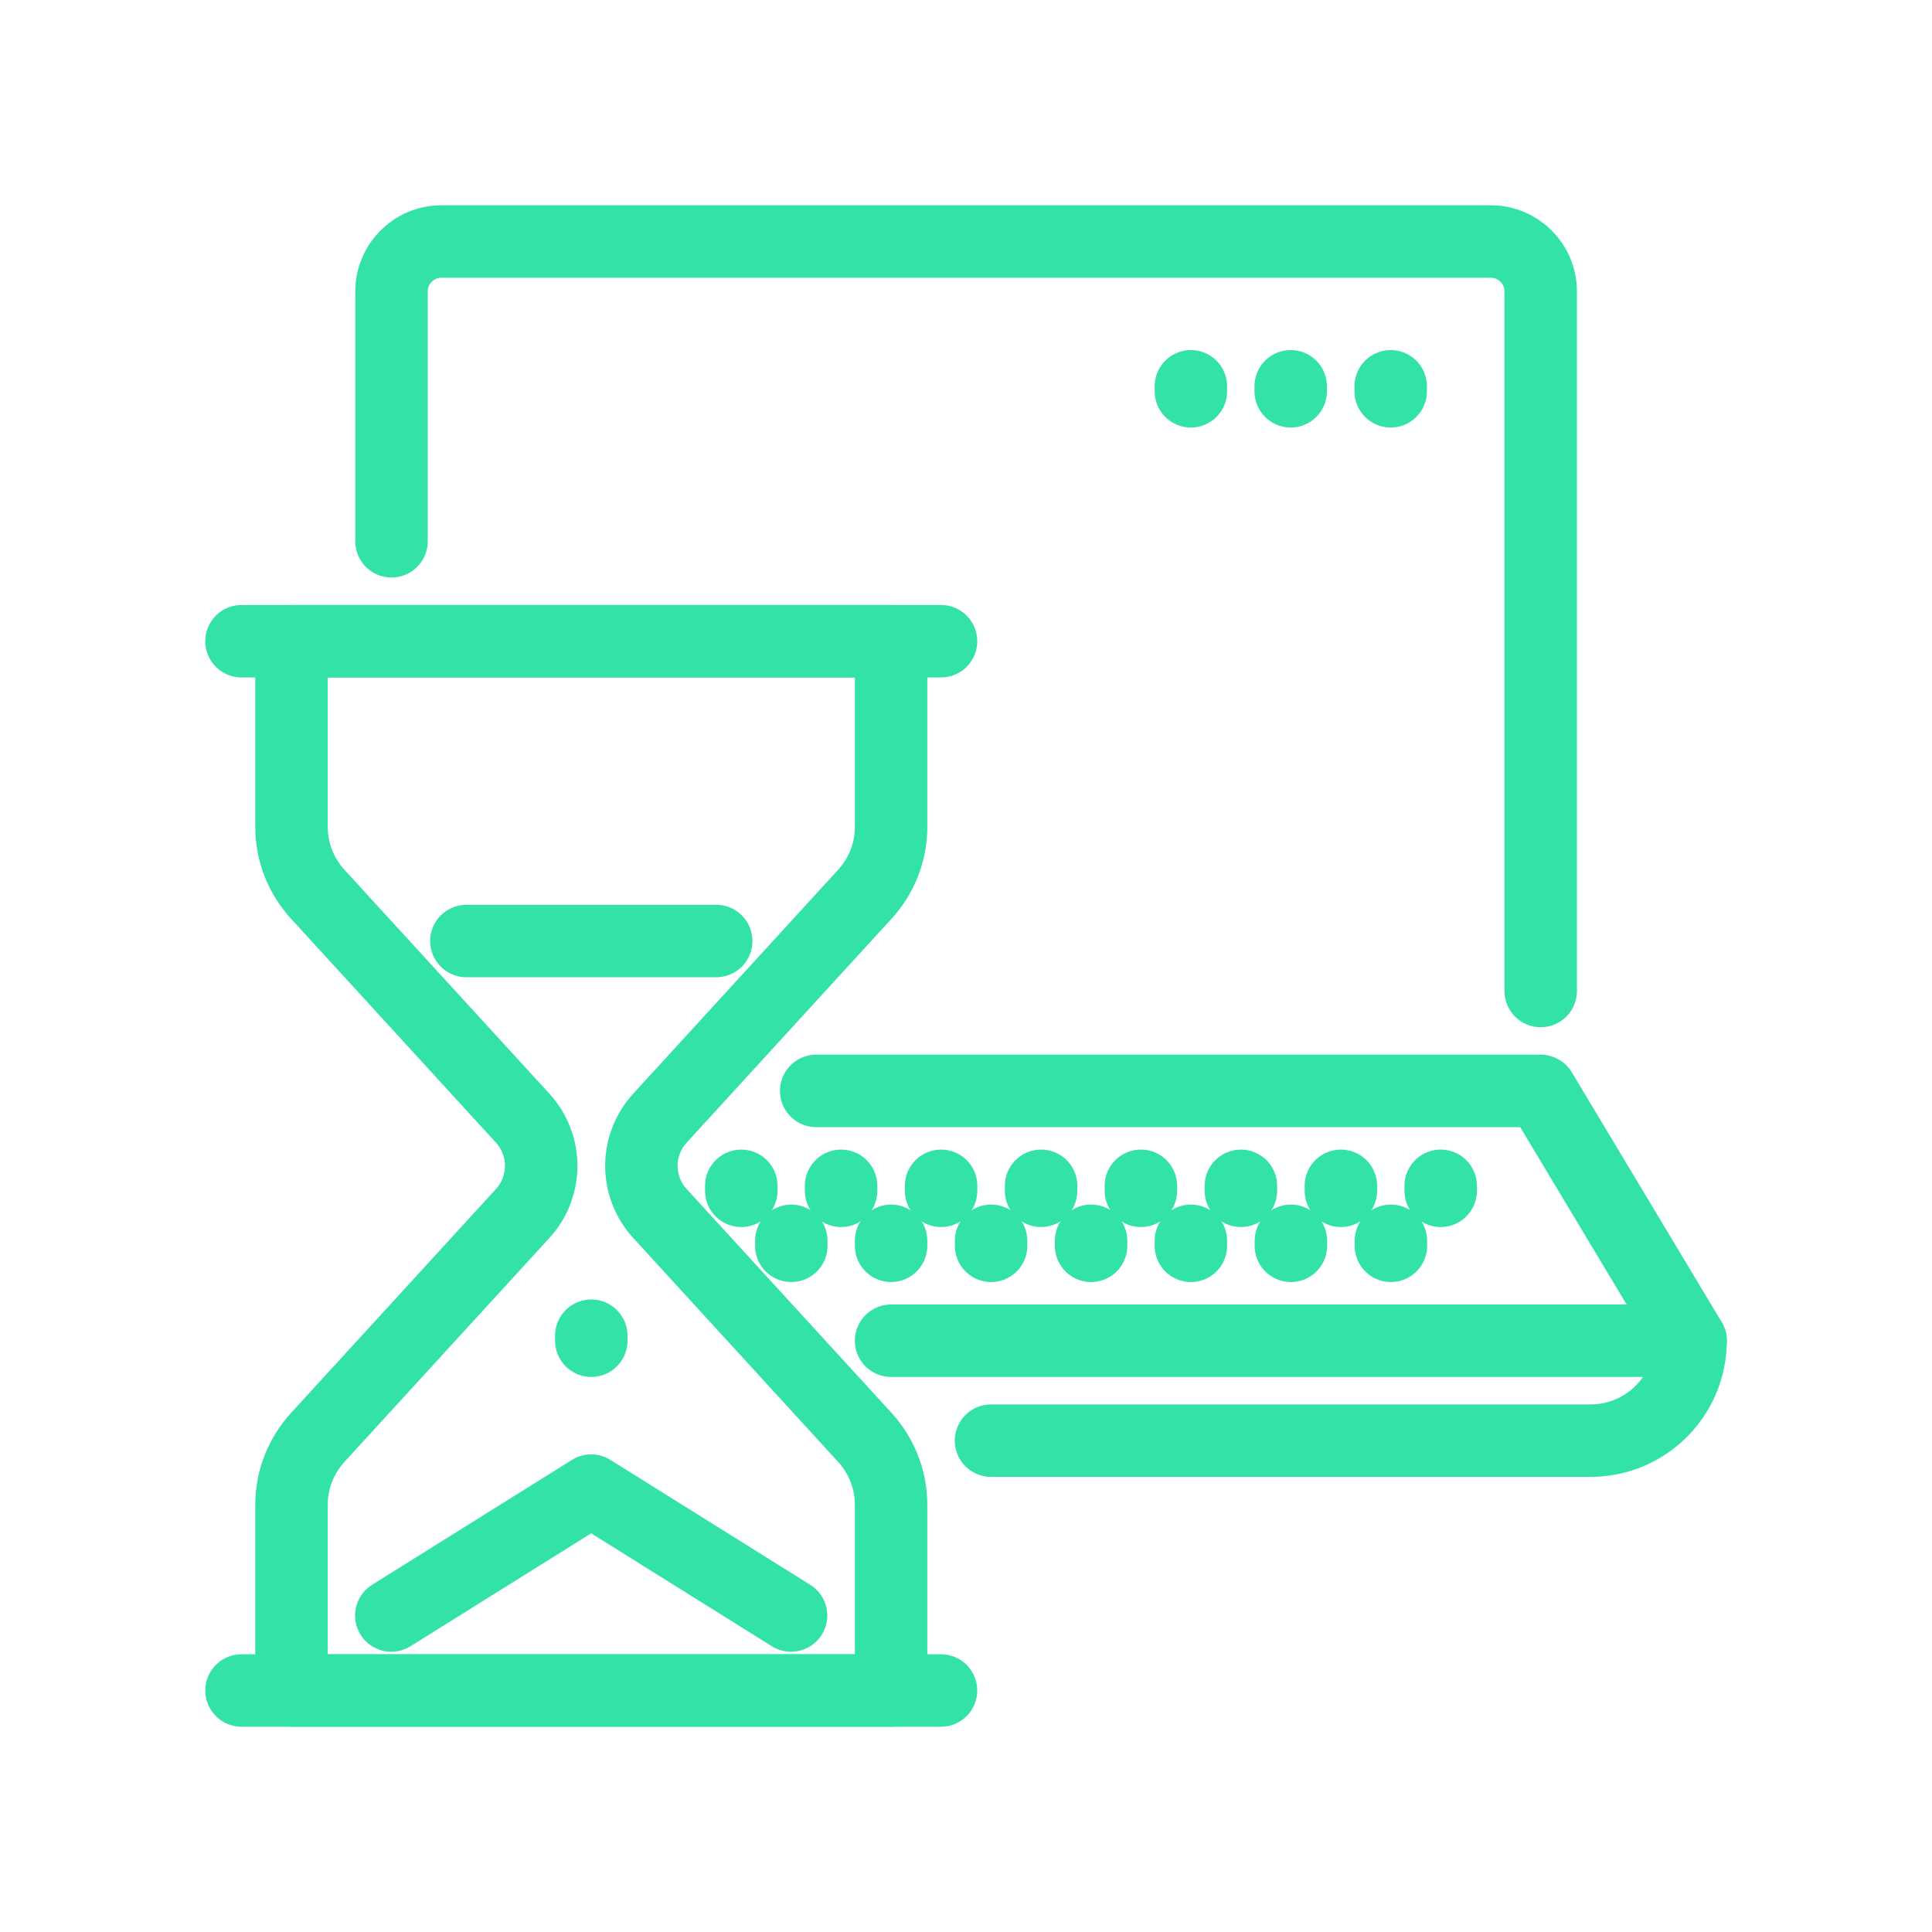
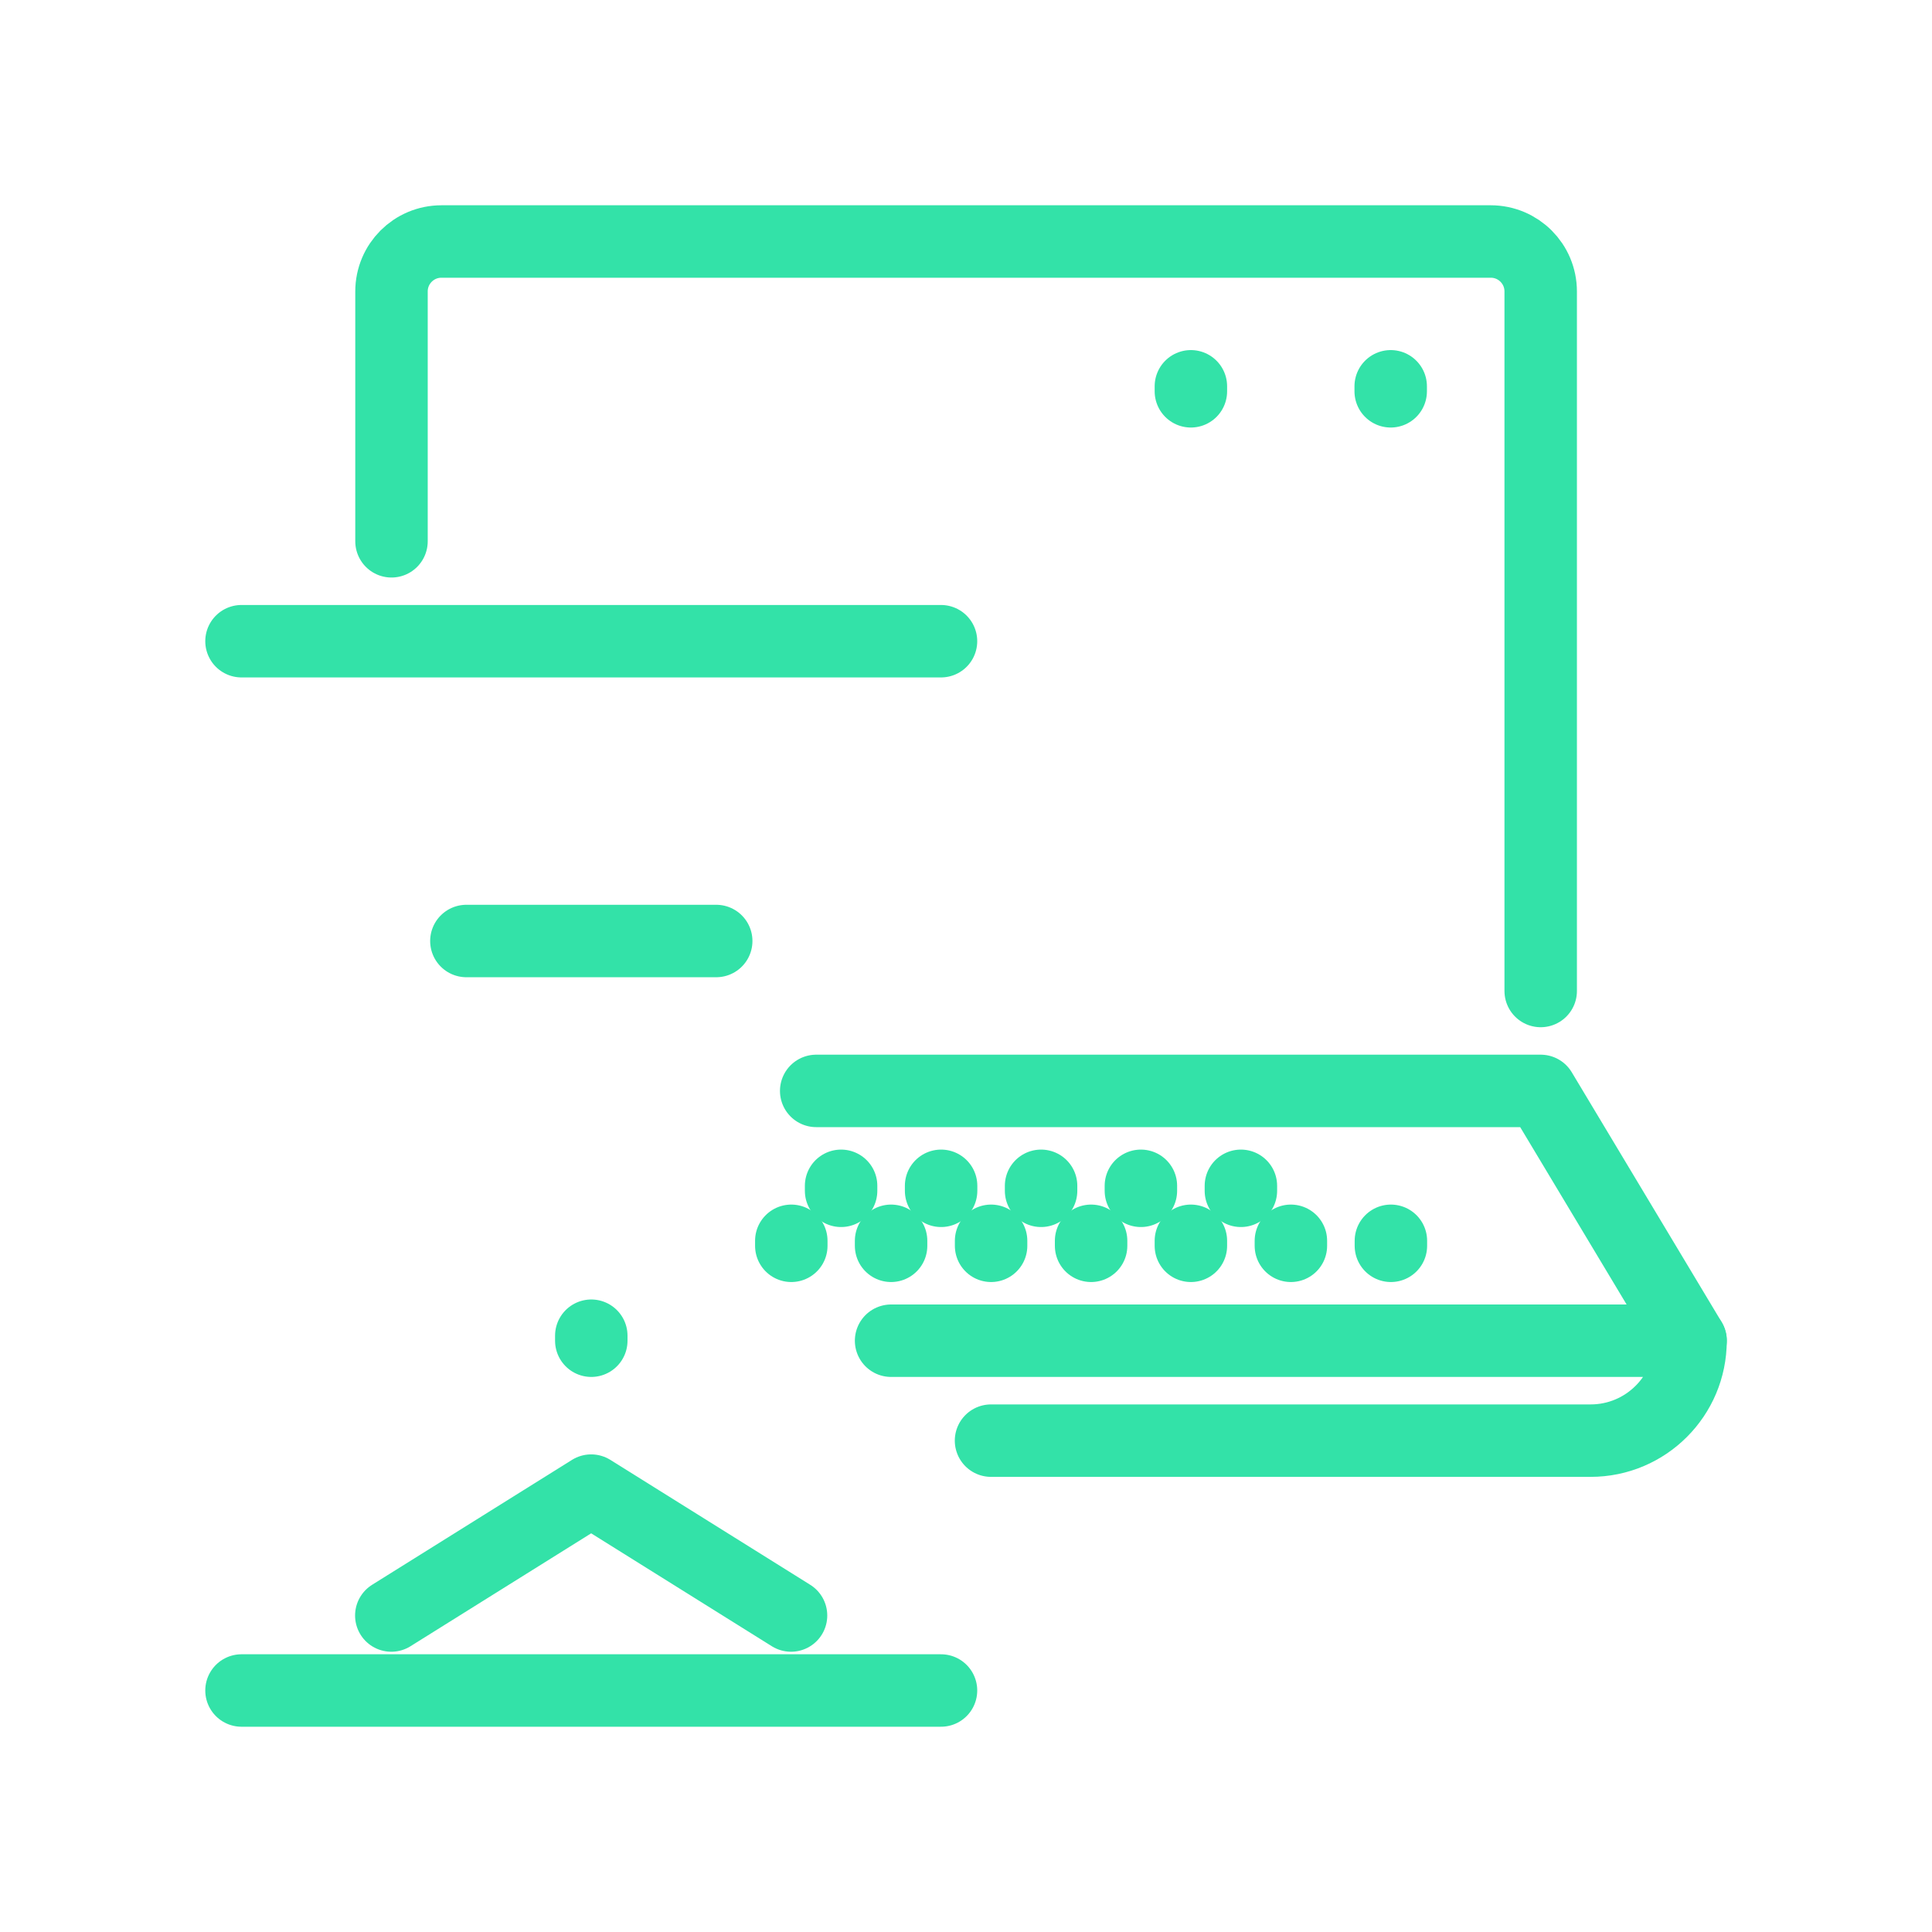
<svg xmlns="http://www.w3.org/2000/svg" width="80" height="80" viewBox="0 0 80 80" fill="none">
  <g opacity="0.8">
    <path d="M32.766 51.379V51.586" stroke="#00DB92" stroke-width="3" stroke-miterlimit="10" stroke-linecap="round" />
-     <path d="M30.695 49.102V49.309" stroke="#00DB92" stroke-width="3" stroke-miterlimit="10" stroke-linecap="round" />
    <path d="M36.898 51.379V51.586" stroke="#00DB92" stroke-width="3" stroke-miterlimit="10" stroke-linecap="round" />
    <path d="M34.828 49.102V49.309" stroke="#00DB92" stroke-width="3" stroke-miterlimit="10" stroke-linecap="round" />
    <path d="M41.039 51.379V51.586" stroke="#00DB92" stroke-width="3" stroke-miterlimit="10" stroke-linecap="round" />
    <path d="M38.969 49.102V49.309" stroke="#00DB92" stroke-width="3" stroke-miterlimit="10" stroke-linecap="round" />
    <path d="M45.18 51.379V51.586" stroke="#00DB92" stroke-width="3" stroke-miterlimit="10" stroke-linecap="round" />
    <path d="M43.109 49.102V49.309" stroke="#00DB92" stroke-width="3" stroke-miterlimit="10" stroke-linecap="round" />
    <path d="M49.312 51.379V51.586" stroke="#00DB92" stroke-width="3" stroke-miterlimit="10" stroke-linecap="round" />
    <path d="M47.242 49.102V49.309" stroke="#00DB92" stroke-width="3" stroke-miterlimit="10" stroke-linecap="round" />
    <path d="M53.453 51.379V51.586" stroke="#00DB92" stroke-width="3" stroke-miterlimit="10" stroke-linecap="round" />
    <path d="M51.383 49.102V49.309" stroke="#00DB92" stroke-width="3" stroke-miterlimit="10" stroke-linecap="round" />
    <path d="M57.594 51.379V51.586" stroke="#00DB92" stroke-width="3" stroke-miterlimit="10" stroke-linecap="round" />
-     <path d="M55.523 49.102V49.309" stroke="#00DB92" stroke-width="3" stroke-miterlimit="10" stroke-linecap="round" />
-     <path d="M59.656 49.102V49.309" stroke="#00DB92" stroke-width="3" stroke-miterlimit="10" stroke-linecap="round" />
    <path d="M63.797 41.035V12.069C63.797 10.925 62.872 10 61.728 10H18.28C17.136 10 16.211 10.925 16.211 12.069V22.414" stroke="#00DB92" stroke-width="3" stroke-miterlimit="10" stroke-linecap="round" />
    <path d="M33.797 45.172H63.797L70.004 55.517" stroke="#00DB92" stroke-width="3" stroke-miterlimit="10" stroke-linecap="round" stroke-linejoin="round" />
    <path d="M36.898 55.516H70.002C70.002 57.8 68.148 59.654 65.864 59.654H41.036" stroke="#00DB92" stroke-width="3" stroke-miterlimit="10" stroke-linecap="round" stroke-linejoin="round" />
-     <path d="M36.898 26.551H12.07V34.247C12.07 35.282 12.463 36.275 13.167 37.04L21.65 46.309C22.663 47.427 22.663 49.123 21.65 50.24L13.167 59.509C12.463 60.275 12.07 61.268 12.07 62.303V69.999H36.898V62.303C36.898 61.268 36.505 60.275 35.801 59.509L27.319 50.24C26.305 49.123 26.305 47.427 27.319 46.309L35.801 37.04C36.505 36.275 36.898 35.282 36.898 34.247V26.551Z" stroke="#00DB92" stroke-width="3" stroke-miterlimit="10" stroke-linecap="round" stroke-linejoin="round" />
    <path d="M10 26.551H38.965" stroke="#00DB92" stroke-width="3" stroke-miterlimit="10" stroke-linecap="round" stroke-linejoin="round" />
    <path d="M38.965 70H10" stroke="#00DB92" stroke-width="3" stroke-miterlimit="10" stroke-linecap="round" stroke-linejoin="round" />
    <path d="M32.755 66.895L24.479 61.723L16.203 66.895" stroke="#00DB92" stroke-width="3" stroke-miterlimit="10" stroke-linecap="round" stroke-linejoin="round" />
    <path d="M29.657 38.965H19.312" stroke="#00DB92" stroke-width="3" stroke-miterlimit="10" stroke-linecap="round" stroke-linejoin="round" />
    <path d="M49.312 15.996V16.203" stroke="#00DB92" stroke-width="3" stroke-miterlimit="10" stroke-linecap="round" stroke-linejoin="round" />
-     <path d="M53.445 15.996V16.203" stroke="#00DB92" stroke-width="3" stroke-miterlimit="10" stroke-linecap="round" stroke-linejoin="round" />
    <path d="M57.586 15.996V16.203" stroke="#00DB92" stroke-width="3" stroke-miterlimit="10" stroke-linecap="round" stroke-linejoin="round" />
    <path d="M24.484 55.309V55.516" stroke="#00DB92" stroke-width="3" stroke-miterlimit="10" stroke-linecap="round" stroke-linejoin="round" />
  </g>
</svg>